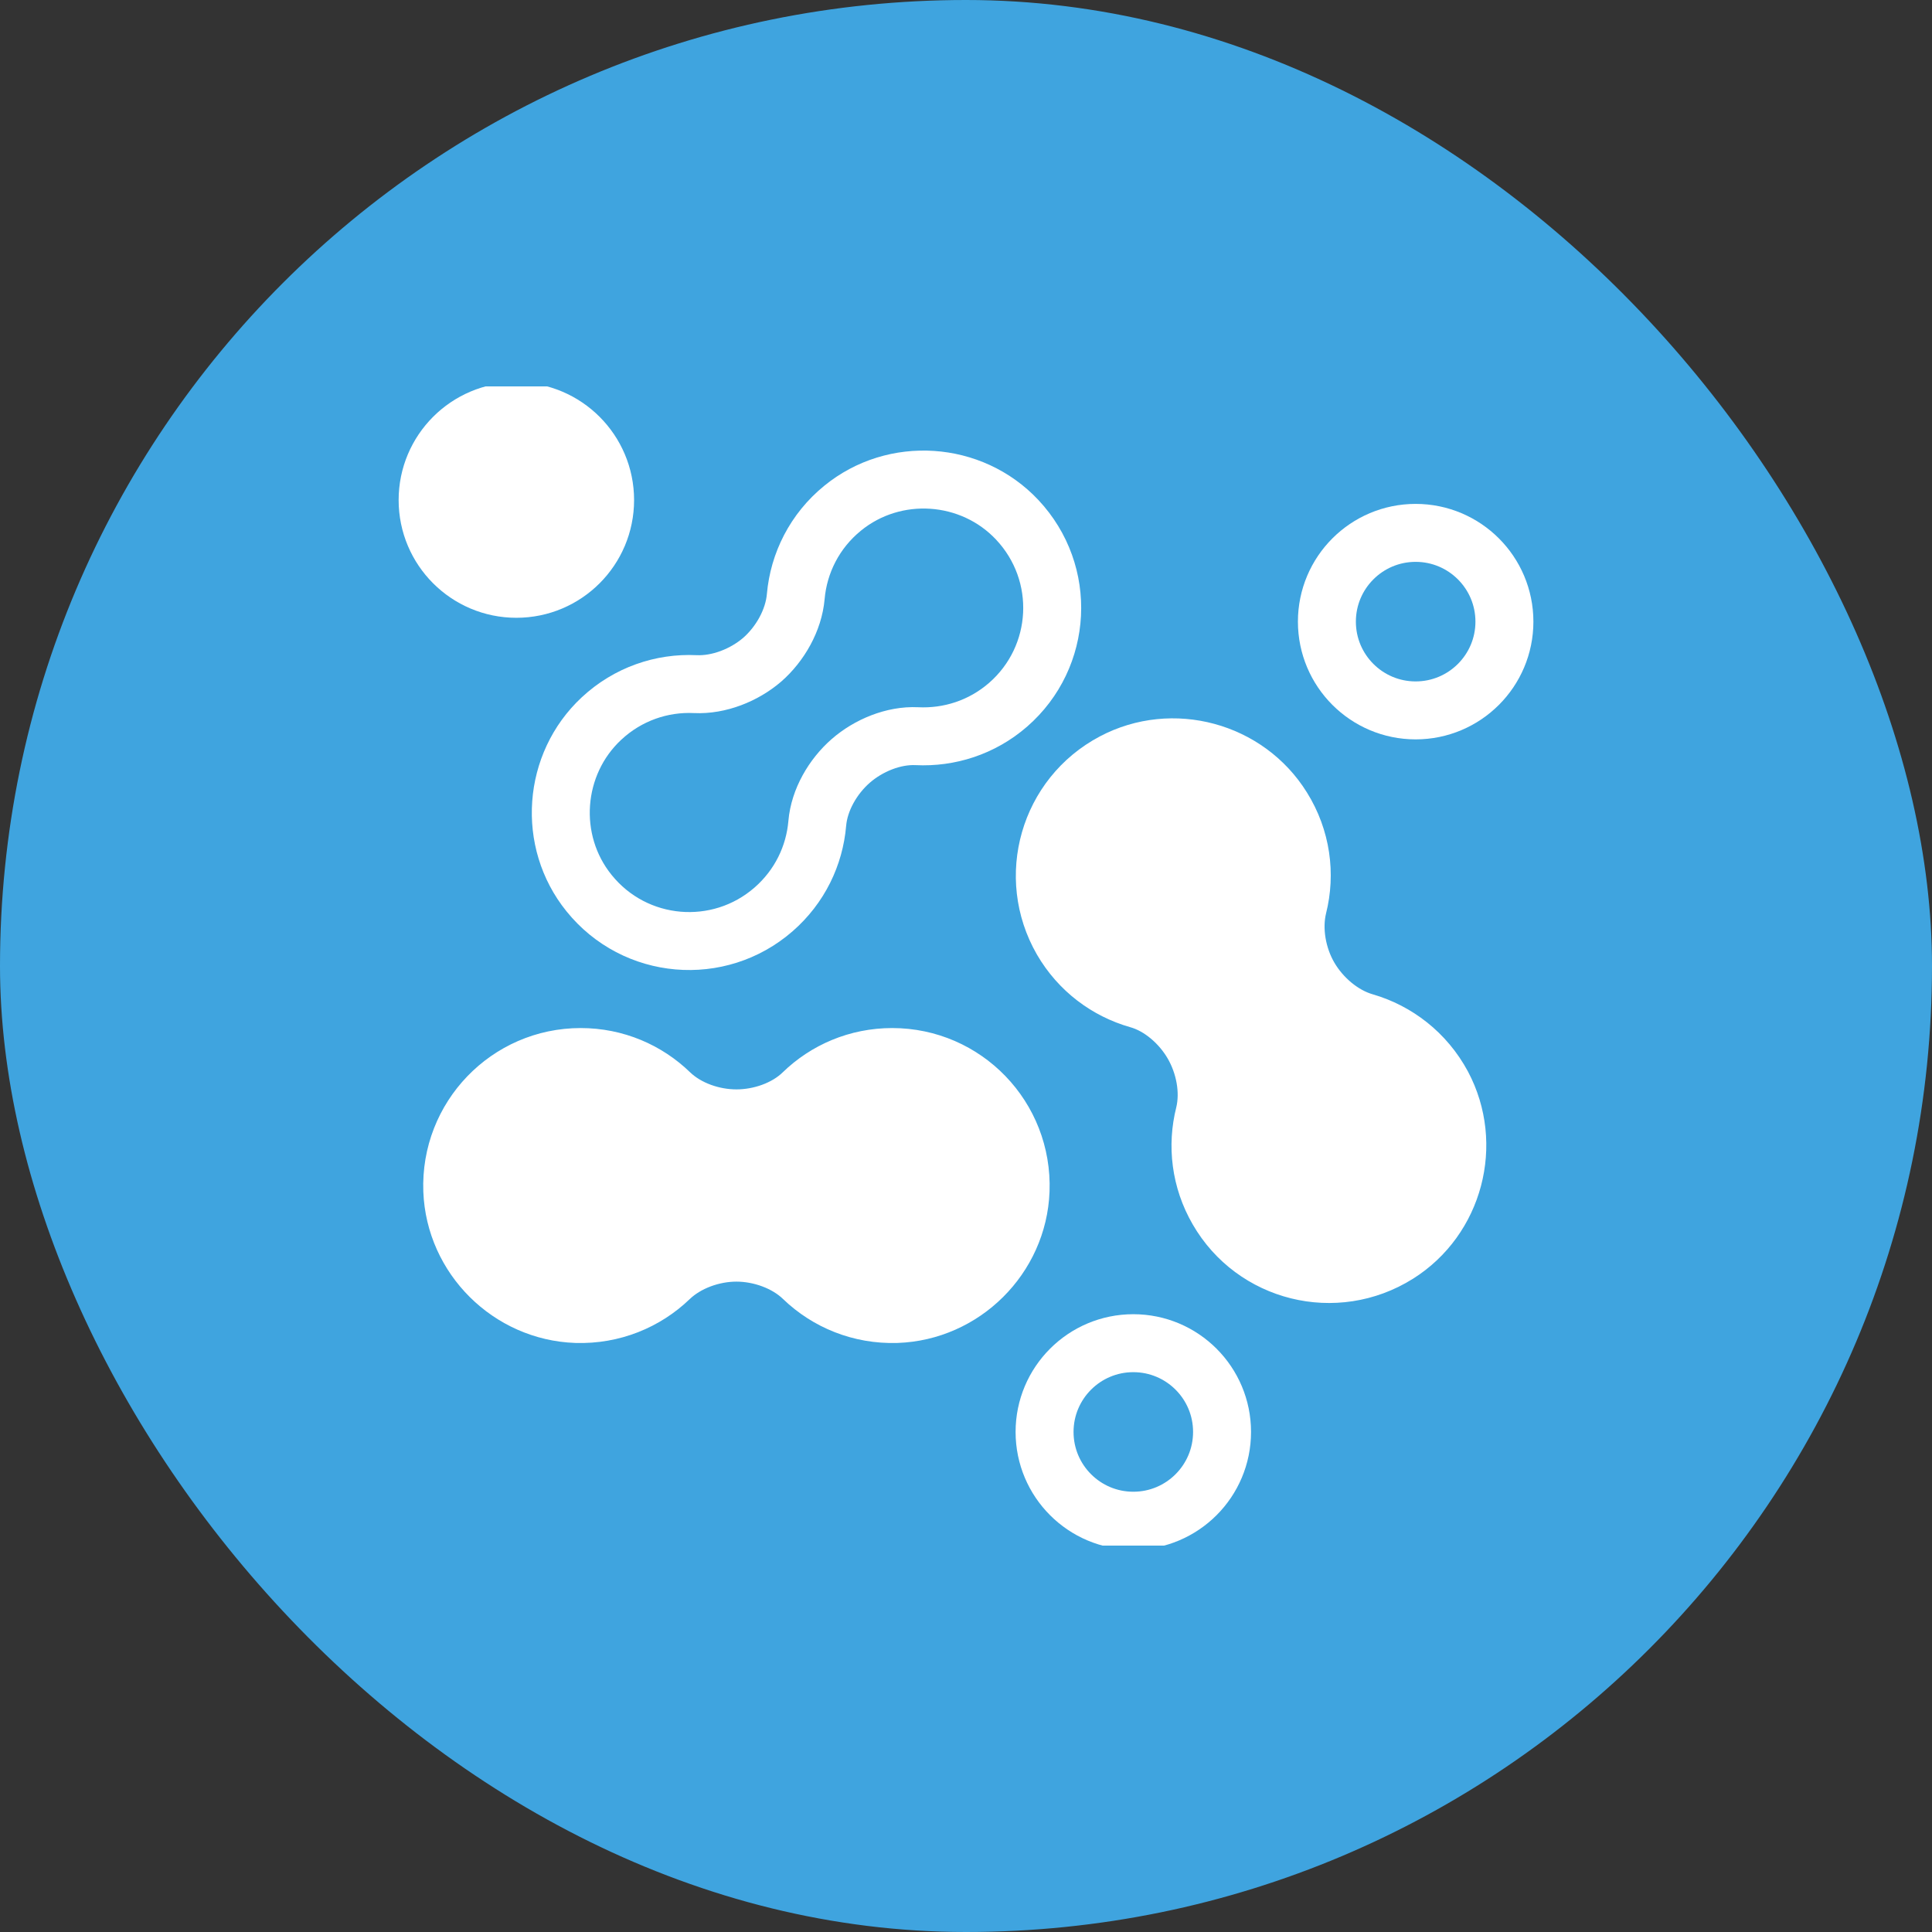
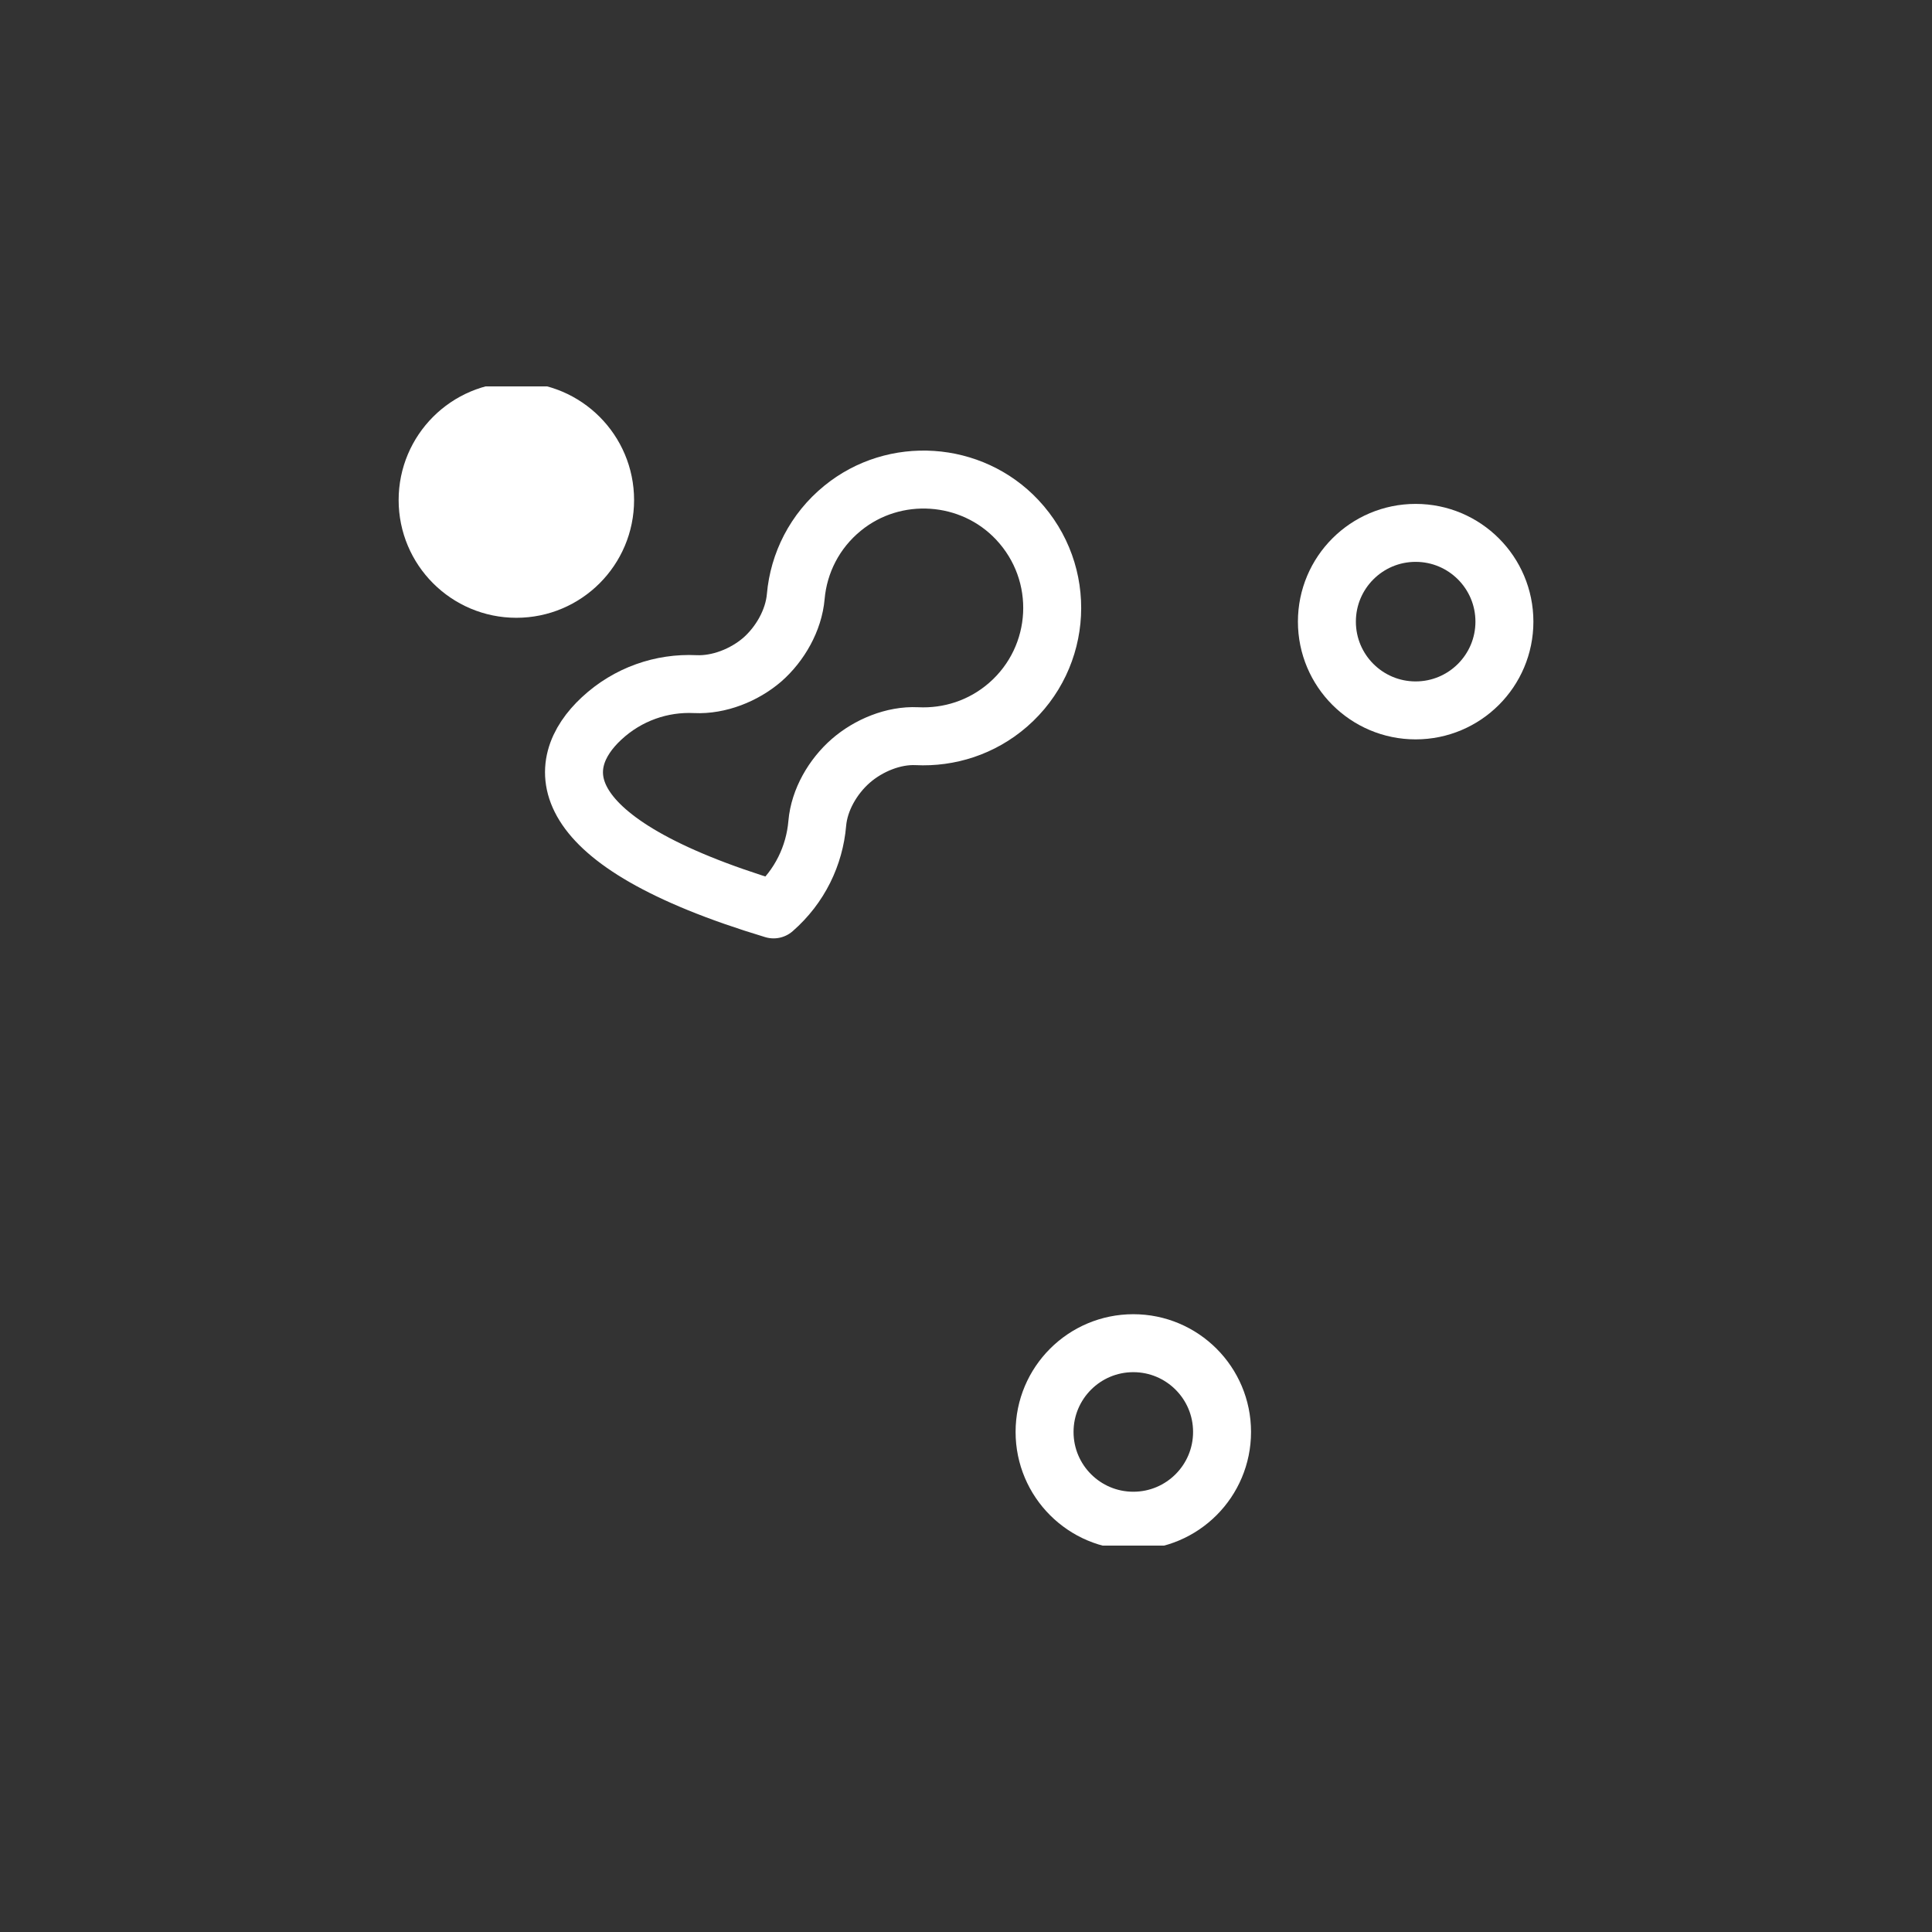
<svg xmlns="http://www.w3.org/2000/svg" fill="none" viewBox="0 0 60 60" height="60" width="60">
  <rect x="0" y="0" width="60" height="60" fill="#333333" stroke="none" />
-   <rect fill="#3FA4DF" rx="30" height="60" width="60" />
  <g clip-path="url(#clip0_931_818)">
-     <path stroke-miterlimit="10" stroke-width="1.8" stroke="white" fill="white" d="M37.045 32.426C36.68 31.793 36.047 31.23 35.344 31.034C34.381 30.759 33.523 30.127 32.981 29.192C31.856 27.237 32.567 24.727 34.578 23.665C36.413 22.695 38.726 23.32 39.823 25.085C40.42 26.041 40.561 27.145 40.308 28.151C40.132 28.868 40.287 29.705 40.66 30.345C41.032 30.984 41.672 31.54 42.382 31.744C43.374 32.032 44.26 32.707 44.794 33.699C45.771 35.534 45.16 37.847 43.402 38.951C41.475 40.16 38.944 39.527 37.819 37.573C37.278 36.638 37.158 35.576 37.404 34.605C37.58 33.881 37.411 33.059 37.045 32.426ZM22.87 34.732C23.602 34.732 24.403 34.465 24.931 33.952C25.648 33.255 26.625 32.827 27.708 32.827C29.965 32.827 31.779 34.697 31.695 36.975C31.617 39.049 29.916 40.737 27.842 40.807C26.717 40.842 25.69 40.413 24.945 39.696C24.417 39.183 23.609 38.902 22.87 38.902C22.132 38.902 21.331 39.183 20.796 39.696C20.051 40.413 19.024 40.842 17.899 40.807C15.825 40.737 14.124 39.049 14.046 36.975C13.962 34.704 15.776 32.827 18.033 32.827C19.116 32.827 20.093 33.255 20.81 33.952C21.345 34.465 22.139 34.732 22.87 34.732Z" />
    <path stroke-linejoin="round" stroke-linecap="round" stroke-miterlimit="10" stroke-width="1.8" stroke="white" d="M43.964 22.062C45.486 22.062 46.721 20.828 46.721 19.306C46.721 17.783 45.486 16.549 43.964 16.549C42.442 16.549 41.208 17.783 41.208 19.306C41.208 20.828 42.442 22.062 43.964 22.062Z" />
    <path stroke-miterlimit="10" stroke-width="1.8" stroke="white" fill="white" d="M16.036 18.286C17.558 18.286 18.792 17.052 18.792 15.53C18.792 14.008 17.558 12.773 16.036 12.773C14.514 12.773 13.28 14.008 13.28 15.53C13.28 17.052 14.514 18.286 16.036 18.286Z" />
    <path stroke-linejoin="round" stroke-linecap="round" stroke-miterlimit="10" stroke-width="1.8" stroke="white" d="M35.196 47.227C36.718 47.227 37.952 45.993 37.952 44.47C37.952 42.948 36.718 41.714 35.196 41.714C33.674 41.714 32.44 42.948 32.44 44.47C32.44 45.993 33.674 47.227 35.196 47.227Z" />
-     <path stroke-linejoin="round" stroke-linecap="round" stroke-miterlimit="10" stroke-width="1.8" stroke="white" d="M26.421 23.63C25.866 24.115 25.444 24.839 25.381 25.57C25.296 26.569 24.839 27.532 24.024 28.242C22.322 29.726 19.72 29.508 18.293 27.736C16.985 26.119 17.161 23.728 18.68 22.315C19.503 21.548 20.557 21.197 21.591 21.246C22.329 21.281 23.116 20.965 23.672 20.487C24.227 20.001 24.649 19.263 24.713 18.525C24.804 17.491 25.296 16.493 26.168 15.783C27.778 14.468 30.169 14.63 31.589 16.141C33.15 17.801 33.01 20.402 31.308 21.886C30.492 22.596 29.473 22.912 28.474 22.863C27.75 22.828 26.97 23.151 26.421 23.63Z" />
+     <path stroke-linejoin="round" stroke-linecap="round" stroke-miterlimit="10" stroke-width="1.8" stroke="white" d="M26.421 23.63C25.866 24.115 25.444 24.839 25.381 25.57C25.296 26.569 24.839 27.532 24.024 28.242C16.985 26.119 17.161 23.728 18.68 22.315C19.503 21.548 20.557 21.197 21.591 21.246C22.329 21.281 23.116 20.965 23.672 20.487C24.227 20.001 24.649 19.263 24.713 18.525C24.804 17.491 25.296 16.493 26.168 15.783C27.778 14.468 30.169 14.63 31.589 16.141C33.15 17.801 33.01 20.402 31.308 21.886C30.492 22.596 29.473 22.912 28.474 22.863C27.75 22.828 26.97 23.151 26.421 23.63Z" />
  </g>
  <defs>
    <clipPath id="clip0_931_818">
      <rect transform="translate(12 12)" fill="white" height="36" width="36" />
    </clipPath>
  </defs>
</svg>